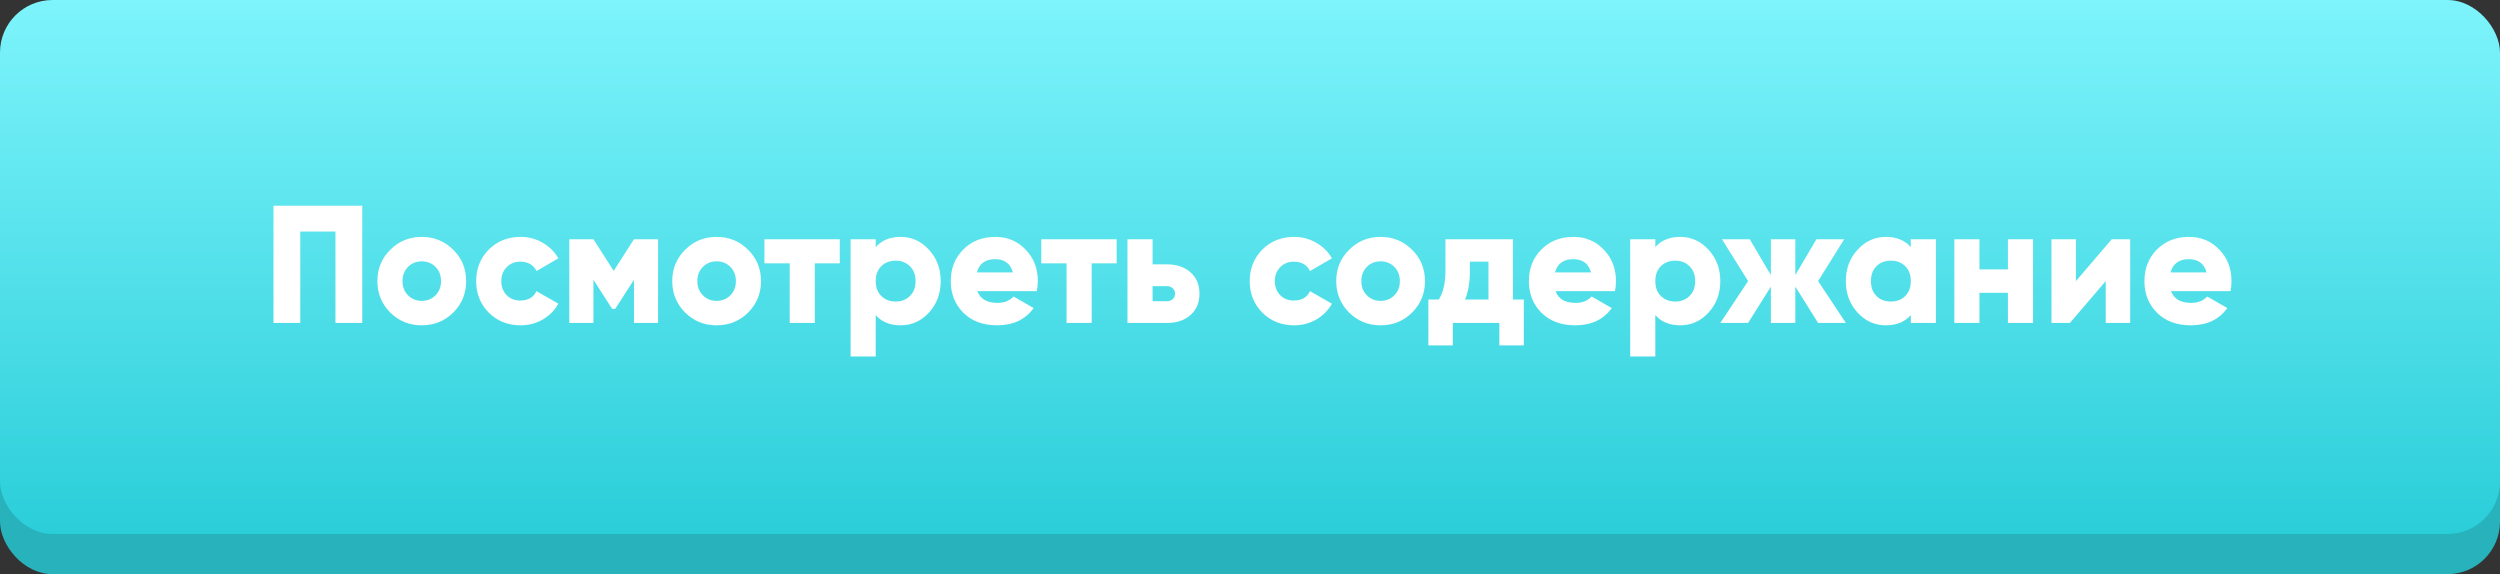
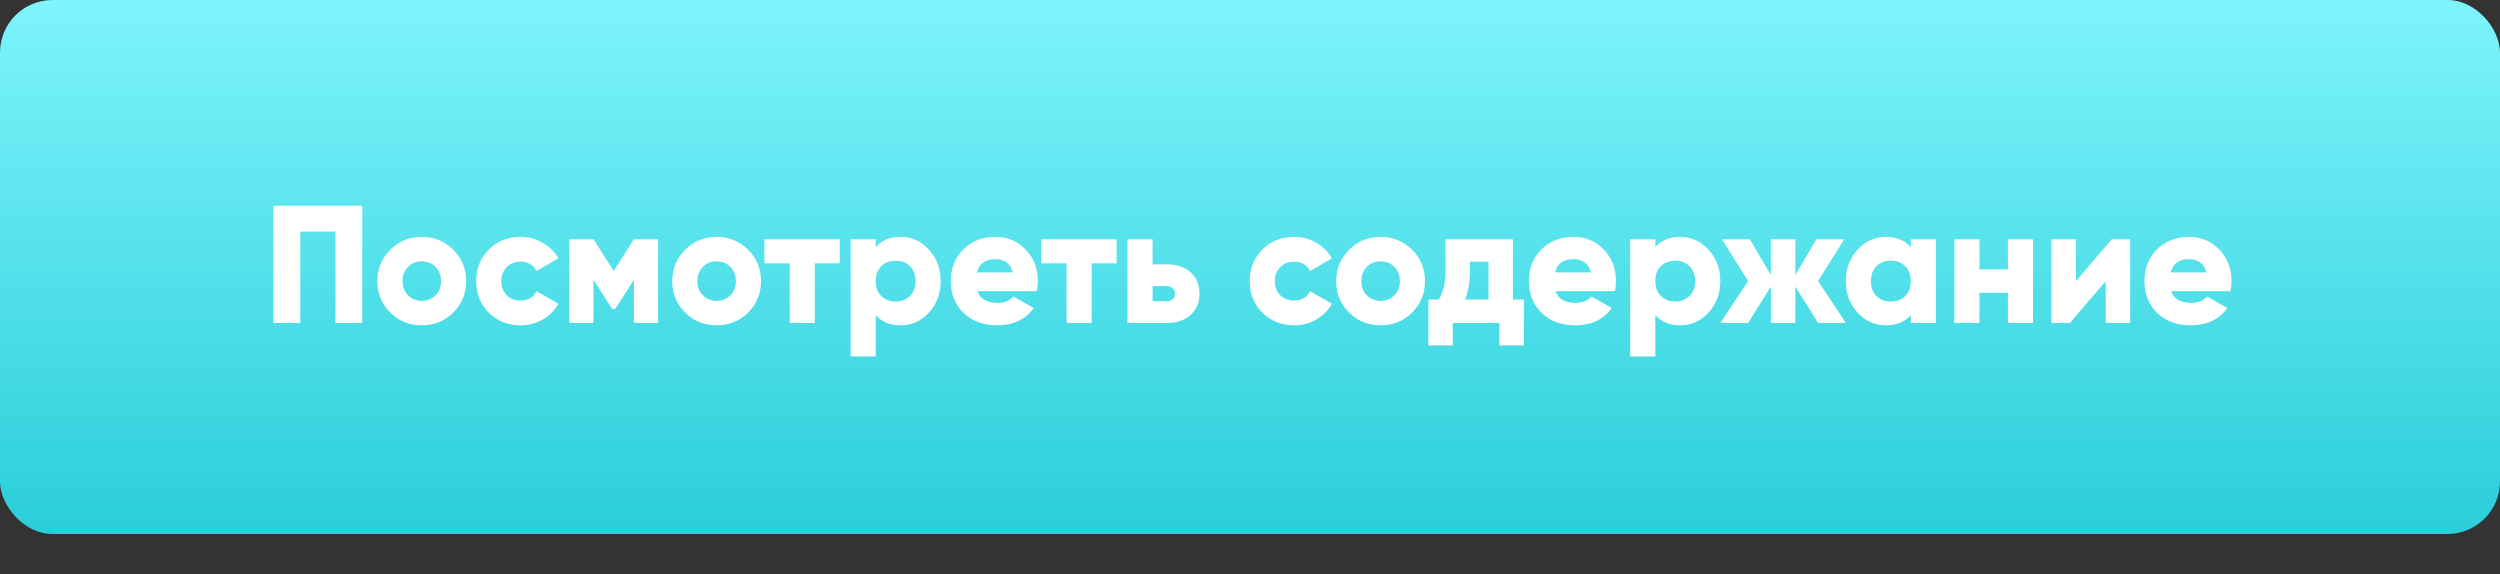
<svg xmlns="http://www.w3.org/2000/svg" width="209" height="48" viewBox="0 0 209 48" fill="none">
  <rect x="0" y="0" width="209" height="48" fill="#333333" stroke="none" />
-   <rect y="3.358" width="209" height="44.642" rx="4.393" fill="#28B2BB" />
  <rect width="209" height="44.642" rx="4.393" fill="url(#paint0_linear)" />
  <path d="M30.284 17.2V27H28.044V19.356H25.104V27H22.864V17.2H30.284ZM37.892 26.132C37.173 26.841 36.296 27.196 35.26 27.196C34.224 27.196 33.346 26.841 32.628 26.132C31.909 25.413 31.55 24.536 31.55 23.5C31.55 22.464 31.909 21.591 32.628 20.882C33.346 20.163 34.224 19.804 35.26 19.804C36.296 19.804 37.173 20.163 37.892 20.882C38.611 21.591 38.97 22.464 38.97 23.5C38.97 24.536 38.611 25.413 37.892 26.132ZM34.112 24.69C34.42 24.998 34.803 25.152 35.26 25.152C35.717 25.152 36.1 24.998 36.408 24.69C36.716 24.382 36.87 23.985 36.87 23.5C36.87 23.015 36.716 22.618 36.408 22.31C36.1 22.002 35.717 21.848 35.26 21.848C34.803 21.848 34.42 22.002 34.112 22.31C33.804 22.618 33.65 23.015 33.65 23.5C33.65 23.985 33.804 24.382 34.112 24.69ZM43.518 27.196C42.454 27.196 41.567 26.841 40.858 26.132C40.158 25.423 39.808 24.545 39.808 23.5C39.808 22.455 40.158 21.577 40.858 20.868C41.567 20.159 42.454 19.804 43.518 19.804C44.19 19.804 44.806 19.967 45.366 20.294C45.935 20.621 46.374 21.055 46.682 21.596L44.848 22.66C44.596 22.137 44.143 21.876 43.49 21.876C43.032 21.876 42.654 22.03 42.356 22.338C42.057 22.637 41.908 23.024 41.908 23.5C41.908 23.976 42.057 24.368 42.356 24.676C42.654 24.975 43.032 25.124 43.49 25.124C44.152 25.124 44.605 24.863 44.848 24.34L46.682 25.39C46.374 25.941 45.94 26.379 45.38 26.706C44.82 27.033 44.199 27.196 43.518 27.196ZM55.015 20V27H52.999V23.388L51.431 25.824H51.179L49.611 23.388V27H47.595V20H49.611L51.305 22.646L52.999 20H55.015ZM62.542 26.132C61.824 26.841 60.946 27.196 59.91 27.196C58.874 27.196 57.997 26.841 57.278 26.132C56.56 25.413 56.2 24.536 56.2 23.5C56.2 22.464 56.56 21.591 57.278 20.882C57.997 20.163 58.874 19.804 59.91 19.804C60.946 19.804 61.824 20.163 62.542 20.882C63.261 21.591 63.62 22.464 63.62 23.5C63.62 24.536 63.261 25.413 62.542 26.132ZM58.762 24.69C59.07 24.998 59.453 25.152 59.91 25.152C60.368 25.152 60.75 24.998 61.058 24.69C61.366 24.382 61.52 23.985 61.52 23.5C61.52 23.015 61.366 22.618 61.058 22.31C60.75 22.002 60.368 21.848 59.91 21.848C59.453 21.848 59.07 22.002 58.762 22.31C58.454 22.618 58.3 23.015 58.3 23.5C58.3 23.985 58.454 24.382 58.762 24.69ZM70.205 20V22.016H68.119V27H66.019V22.016H63.905V20H70.205ZM75.297 19.804C76.221 19.804 77.01 20.163 77.663 20.882C78.316 21.591 78.643 22.464 78.643 23.5C78.643 24.536 78.316 25.413 77.663 26.132C77.01 26.841 76.221 27.196 75.297 27.196C74.401 27.196 73.706 26.911 73.211 26.342V29.8H71.111V20H73.211V20.658C73.706 20.089 74.401 19.804 75.297 19.804ZM73.673 24.746C73.99 25.054 74.391 25.208 74.877 25.208C75.362 25.208 75.759 25.054 76.067 24.746C76.384 24.438 76.543 24.023 76.543 23.5C76.543 22.977 76.384 22.562 76.067 22.254C75.759 21.946 75.362 21.792 74.877 21.792C74.391 21.792 73.99 21.946 73.673 22.254C73.365 22.562 73.211 22.977 73.211 23.5C73.211 24.023 73.365 24.438 73.673 24.746ZM81.71 24.34C81.952 24.993 82.512 25.32 83.389 25.32C83.959 25.32 84.407 25.143 84.734 24.788L86.413 25.754C85.723 26.715 84.706 27.196 83.362 27.196C82.186 27.196 81.243 26.846 80.534 26.146C79.834 25.446 79.484 24.564 79.484 23.5C79.484 22.445 79.829 21.568 80.519 20.868C81.219 20.159 82.115 19.804 83.207 19.804C84.225 19.804 85.07 20.159 85.742 20.868C86.423 21.568 86.763 22.445 86.763 23.5C86.763 23.799 86.736 24.079 86.68 24.34H81.71ZM81.668 22.772H84.677C84.472 22.035 83.978 21.666 83.194 21.666C82.382 21.666 81.873 22.035 81.668 22.772ZM93.351 20V22.016H91.265V27H89.165V22.016H87.051V20H93.351ZM97.533 22.1C98.373 22.1 99.041 22.324 99.535 22.772C100.03 23.22 100.277 23.813 100.277 24.55C100.277 25.287 100.03 25.88 99.535 26.328C99.041 26.776 98.373 27 97.533 27H94.257V20H96.357V22.1H97.533ZM97.547 25.18C97.753 25.18 97.916 25.124 98.037 25.012C98.168 24.891 98.233 24.737 98.233 24.55C98.233 24.363 98.168 24.214 98.037 24.102C97.916 23.981 97.753 23.92 97.547 23.92H96.357V25.18H97.547ZM108.186 27.196C107.122 27.196 106.235 26.841 105.526 26.132C104.826 25.423 104.476 24.545 104.476 23.5C104.476 22.455 104.826 21.577 105.526 20.868C106.235 20.159 107.122 19.804 108.186 19.804C108.858 19.804 109.474 19.967 110.034 20.294C110.603 20.621 111.042 21.055 111.35 21.596L109.516 22.66C109.264 22.137 108.811 21.876 108.158 21.876C107.7 21.876 107.322 22.03 107.024 22.338C106.725 22.637 106.576 23.024 106.576 23.5C106.576 23.976 106.725 24.368 107.024 24.676C107.322 24.975 107.7 25.124 108.158 25.124C108.82 25.124 109.273 24.863 109.516 24.34L111.35 25.39C111.042 25.941 110.608 26.379 110.048 26.706C109.488 27.033 108.867 27.196 108.186 27.196ZM118.05 26.132C117.331 26.841 116.454 27.196 115.418 27.196C114.382 27.196 113.505 26.841 112.786 26.132C112.067 25.413 111.708 24.536 111.708 23.5C111.708 22.464 112.067 21.591 112.786 20.882C113.505 20.163 114.382 19.804 115.418 19.804C116.454 19.804 117.331 20.163 118.05 20.882C118.769 21.591 119.128 22.464 119.128 23.5C119.128 24.536 118.769 25.413 118.05 26.132ZM114.27 24.69C114.578 24.998 114.961 25.152 115.418 25.152C115.875 25.152 116.258 24.998 116.566 24.69C116.874 24.382 117.028 23.985 117.028 23.5C117.028 23.015 116.874 22.618 116.566 22.31C116.258 22.002 115.875 21.848 115.418 21.848C114.961 21.848 114.578 22.002 114.27 22.31C113.962 22.618 113.808 23.015 113.808 23.5C113.808 23.985 113.962 24.382 114.27 24.69ZM126.482 25.04H127.392V28.876H125.348V27H121.456V28.876H119.412V25.04H120.28C120.654 24.461 120.84 23.654 120.84 22.618V20H126.482V25.04ZM122.478 25.04H124.438V21.876H122.884V22.618C122.884 23.589 122.749 24.396 122.478 25.04ZM130.04 24.34C130.282 24.993 130.842 25.32 131.72 25.32C132.289 25.32 132.737 25.143 133.064 24.788L134.744 25.754C134.053 26.715 133.036 27.196 131.692 27.196C130.516 27.196 129.573 26.846 128.864 26.146C128.164 25.446 127.814 24.564 127.814 23.5C127.814 22.445 128.159 21.568 128.85 20.868C129.55 20.159 130.446 19.804 131.538 19.804C132.555 19.804 133.4 20.159 134.072 20.868C134.753 21.568 135.094 22.445 135.094 23.5C135.094 23.799 135.066 24.079 135.01 24.34H130.04ZM129.998 22.772H133.008C132.802 22.035 132.308 21.666 131.524 21.666C130.712 21.666 130.203 22.035 129.998 22.772ZM140.471 19.804C141.395 19.804 142.183 20.163 142.837 20.882C143.49 21.591 143.817 22.464 143.817 23.5C143.817 24.536 143.49 25.413 142.837 26.132C142.183 26.841 141.395 27.196 140.471 27.196C139.575 27.196 138.879 26.911 138.385 26.342V29.8H136.285V20H138.385V20.658C138.879 20.089 139.575 19.804 140.471 19.804ZM138.847 24.746C139.164 25.054 139.565 25.208 140.051 25.208C140.536 25.208 140.933 25.054 141.241 24.746C141.558 24.438 141.717 24.023 141.717 23.5C141.717 22.977 141.558 22.562 141.241 22.254C140.933 21.946 140.536 21.792 140.051 21.792C139.565 21.792 139.164 21.946 138.847 22.254C138.539 22.562 138.385 22.977 138.385 23.5C138.385 24.023 138.539 24.438 138.847 24.746ZM154.317 27H151.993L150.089 23.962V27H148.045V23.962L146.141 27H143.817L146.141 23.5L143.957 20H146.281L148.045 22.996V20H150.089V22.996L151.853 20H154.177L151.993 23.5L154.317 27ZM159.742 20H161.842V27H159.742V26.342C159.247 26.911 158.552 27.196 157.656 27.196C156.732 27.196 155.943 26.841 155.29 26.132C154.636 25.413 154.31 24.536 154.31 23.5C154.31 22.464 154.636 21.591 155.29 20.882C155.943 20.163 156.732 19.804 157.656 19.804C158.552 19.804 159.247 20.089 159.742 20.658V20ZM156.872 24.746C157.18 25.054 157.581 25.208 158.076 25.208C158.57 25.208 158.972 25.054 159.28 24.746C159.588 24.438 159.742 24.023 159.742 23.5C159.742 22.977 159.588 22.562 159.28 22.254C158.972 21.946 158.57 21.792 158.076 21.792C157.581 21.792 157.18 21.946 156.872 22.254C156.564 22.562 156.41 22.977 156.41 23.5C156.41 24.023 156.564 24.438 156.872 24.746ZM167.862 20H169.962V27H167.862V24.48H165.482V27H163.382V20H165.482V22.52H167.862V20ZM176.543 20H178.083V27H176.039V23.5L173.043 27H171.503V20H173.547V23.5L176.543 20ZM181.5 24.34C181.743 24.993 182.303 25.32 183.18 25.32C183.75 25.32 184.198 25.143 184.524 24.788L186.204 25.754C185.514 26.715 184.496 27.196 183.152 27.196C181.976 27.196 181.034 26.846 180.324 26.146C179.624 25.446 179.274 24.564 179.274 23.5C179.274 22.445 179.62 21.568 180.31 20.868C181.01 20.159 181.906 19.804 182.998 19.804C184.016 19.804 184.86 20.159 185.532 20.868C186.214 21.568 186.554 22.445 186.554 23.5C186.554 23.799 186.526 24.079 186.47 24.34H181.5ZM181.458 22.772H184.468C184.263 22.035 183.768 21.666 182.984 21.666C182.172 21.666 181.664 22.035 181.458 22.772Z" fill="white" />
  <defs>
    <linearGradient id="paint0_linear" x1="104.5" y1="0" x2="104.5" y2="44.642" gradientUnits="userSpaceOnUse">
      <stop stop-color="#7EF4FC" />
      <stop offset="1" stop-color="#2ACED9" />
    </linearGradient>
  </defs>
</svg>